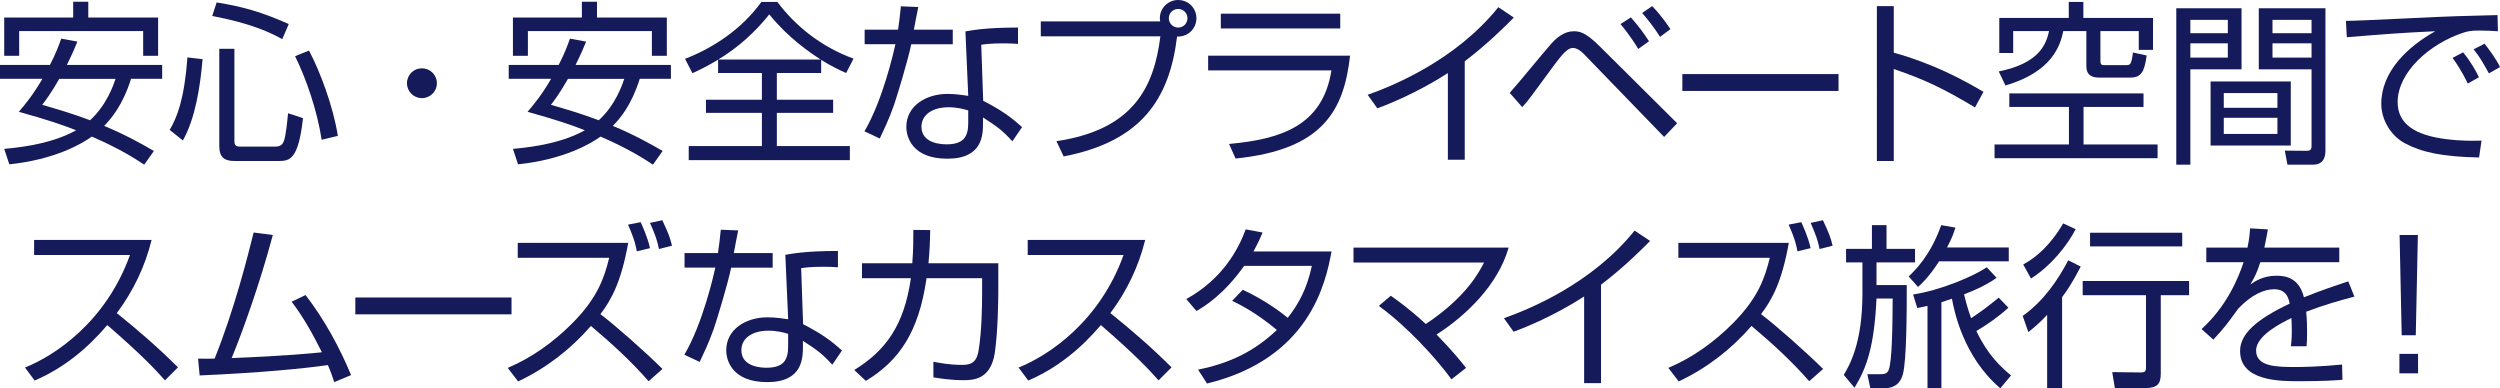
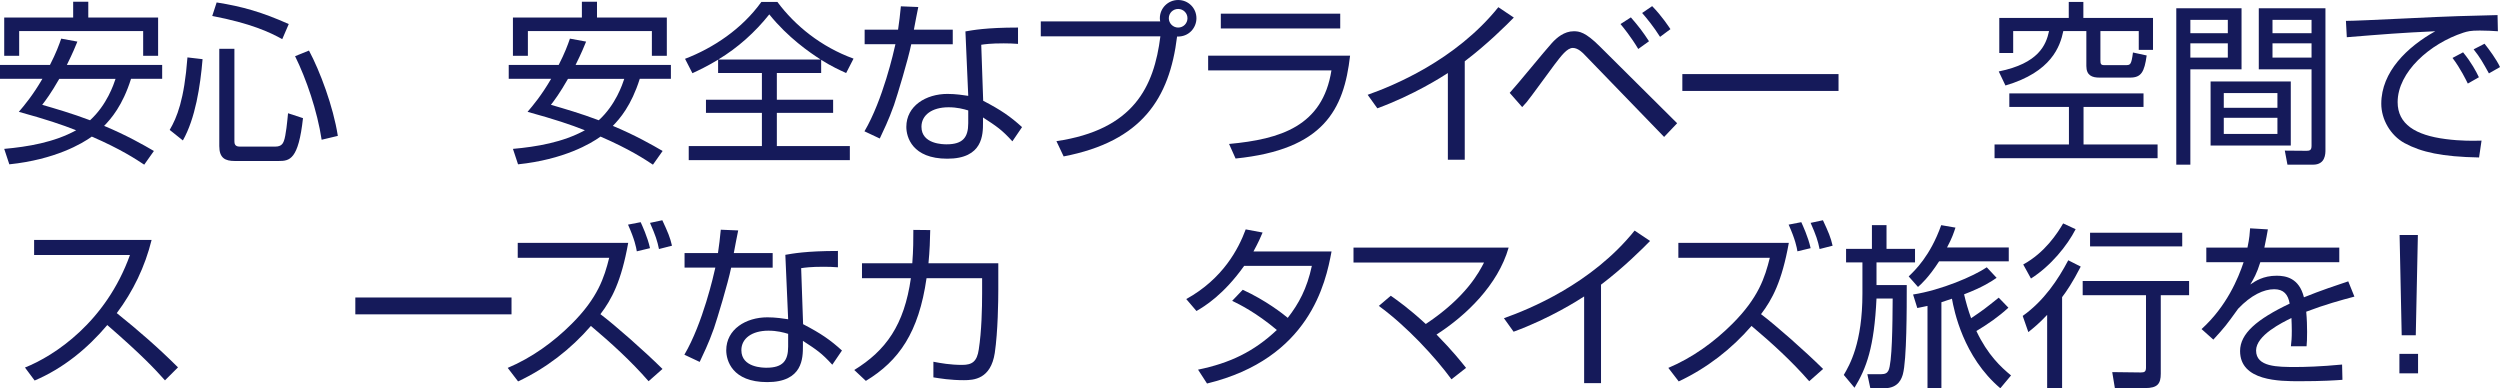
<svg xmlns="http://www.w3.org/2000/svg" version="1.1" id="レイヤー_1" x="0px" y="0px" viewBox="0 0 528 82" style="enable-background:new 0 0 528 82;" xml:space="preserve">
  <style type="text/css">
	.st0{fill:#151A5A;}
</style>
  <g>
    <path class="st0" d="M30.459,34.779c-1.672-1.112-4.977-3.299-11.069-5.932c-2.043,1.484-7.764,4.858-17.421,5.858L0.89,31.443   c4.979-0.446,10.55-1.372,15.194-3.931c-3.009-1.186-6.316-2.299-12.109-3.894c1.114-1.298,2.935-3.448,4.977-6.969H0V13.72h10.55   c1.299-2.523,1.931-4.265,2.377-5.562l3.416,0.629c-0.407,1.002-0.89,2.225-2.227,4.934h20.133v2.929h-6.577   c-1.782,5.671-4.234,8.452-5.683,9.936c4.718,1.965,8.359,4.042,10.513,5.302L30.459,34.779z M15.453,3.708V0.37h3.193v3.337   h14.747v8.083h-3.157V6.563H4.049v5.228H0.89V3.708H15.453z M12.518,16.649c-1.784,3.114-2.86,4.522-3.604,5.487   c2.674,0.778,6.39,1.853,10.105,3.262c3.566-3.262,4.977-7.525,5.386-8.748H12.518z" />
    <path class="st0" d="M35.837,27.438c1.522-2.595,3.083-6.341,3.751-15.314l3.195,0.372c-0.483,5.747-1.523,12.495-4.16,17.167   L35.837,27.438z M59.611,8.269c-2.676-1.484-6.649-3.337-14.785-4.896l0.93-2.855c5.46,0.852,9.658,2.077,15.229,4.562   L59.611,8.269z M49.506,10.307v19.504c0,0.482,0.074,1.149,1.078,1.149h7.577c1.301,0,1.598-0.704,1.782-1.149   c0.447-1.112,0.744-4.338,0.892-5.895l3.157,1.037C63.028,33.74,61.17,34,58.867,34H49.58c-2.005,0-3.268-0.592-3.268-3.151V10.307   H49.506z M67.931,29.514c-0.93-6.118-3.233-12.829-5.61-17.649l2.935-1.186c2.303,4.302,5.127,11.791,6.093,18.02L67.931,29.514z" />
-     <path class="st0" d="M92.269,17.574c0,1.781-1.449,3.153-3.157,3.153c-1.746,0-3.159-1.409-3.159-3.153   c0-1.779,1.413-3.15,3.159-3.15C90.82,14.424,92.269,15.795,92.269,17.574z" />
    <path class="st0" d="M137.901,34.779c-1.672-1.112-4.977-3.299-11.069-5.932c-2.043,1.484-7.764,4.858-17.421,5.858l-1.078-3.262   c4.979-0.446,10.55-1.372,15.194-3.931c-3.009-1.186-6.316-2.299-12.109-3.894c1.113-1.298,2.935-3.448,4.977-6.969h-8.952V13.72   h10.55c1.299-2.523,1.931-4.265,2.377-5.562l3.416,0.629c-0.407,1.002-0.89,2.225-2.227,4.934h20.133v2.929h-6.575   c-1.784,5.671-4.235,8.452-5.685,9.936c4.718,1.965,8.359,4.042,10.514,5.302L137.901,34.779z M122.894,3.708V0.37h3.193v3.337   h14.747v8.083h-3.157V6.563h-26.187v5.228h-3.159V3.708H122.894z M119.96,16.649c-1.784,3.114-2.86,4.522-3.604,5.487   c2.674,0.778,6.39,1.853,10.105,3.262c3.566-3.262,4.977-7.525,5.386-8.748H119.96z" />
    <path class="st0" d="M173.431,15.424h-9.361v5.635h11.887v2.781H164.07v7.009h15.417v2.967H145.46v-2.967h15.453V23.84H149.1   v-2.781h11.813v-5.635h-9.249v-2.817c-2.526,1.519-4.085,2.225-5.424,2.854l-1.56-3.039c5.907-2.263,11.999-6.267,16.122-12.015   h3.38c3.752,5.044,9.249,9.492,16.084,11.977l-1.56,3.041c-1.301-0.592-2.973-1.336-5.276-2.781V15.424z M173.32,12.569   c-2.303-1.483-6.873-4.598-10.847-9.53c-3.009,3.782-6.649,7.047-10.772,9.53H173.32z" />
    <path class="st0" d="M193.942,1.483c-0.074,0.222-0.818,4.226-0.928,4.782h8.209v3.077h-8.766   c-0.706,3.413-2.935,10.754-3.64,12.829c-1.152,3.263-2.303,5.562-3.009,7.083l-3.233-1.521c3.901-6.637,6.204-16.871,6.539-18.392   h-6.501V6.265h7.058c0.26-1.669,0.409-3.077,0.594-4.93L193.942,1.483z M215.003,9.27c-1.151-0.076-1.746-0.112-3.009-0.112   c-2.786,0-4.011,0.184-4.755,0.296l0.409,11.829c3.789,1.965,5.757,3.337,8.209,5.562l-2.043,3.002   c-2.265-2.483-3.306-3.15-6.204-5.042v1.076c0,2.521,0,7.637-7.539,7.637c-7.431,0-8.655-4.598-8.655-6.711   c0-4.45,4.16-6.971,8.692-6.971c1.746,0,3.418,0.26,4.384,0.408l-0.595-13.608c1.523-0.26,4.348-0.816,11.107-0.816V9.27z    M204.492,23.322c-1.002-0.298-2.341-0.666-4.161-0.666c-3.528,0-5.719,1.669-5.719,4.114c0,3.709,4.643,3.709,5.31,3.709   c3.418,0,4.57-1.447,4.57-4.45V23.322z" />
    <path class="st0" d="M223.118,29.811c16.307-2.409,20.617-11.457,21.954-22.135h-25.259V4.524h25.221   c-0.036-0.186-0.074-0.372-0.074-0.668c0-2.151,1.746-3.856,3.864-3.856c2.153,0,3.863,1.705,3.863,3.856   c0,2.041-1.635,3.968-4.087,3.857c-1.598,13.088-7.429,22.134-23.958,25.323L223.118,29.811z M246.854,3.856   c0,1.076,0.892,1.965,1.97,1.965c1.113,0,1.969-0.889,1.969-1.965c0-1.112-0.892-1.965-1.969-1.965   C247.746,1.891,246.854,2.743,246.854,3.856z" />
    <path class="st0" d="M285.137,11.753c-1.301,11.383-5.535,19.838-24.183,21.727l-1.375-3.077   c10.848-1.001,19.762-3.744,21.621-15.535H255.16v-3.115H285.137z M283.057,2.891v3.115h-25.221V2.891H283.057z" />
    <path class="st0" d="M309.355,33.74h-3.566V15.424c-1.189,0.778-7.206,4.634-14.896,7.451l-2.043-2.854   c5.348-1.892,18.572-7.267,27.599-18.503l3.269,2.189c-1.449,1.483-5.683,5.71-10.363,9.232V33.74z" />
    <path class="st0" d="M318.848,19.614c1.485-1.595,7.577-9.084,8.914-10.53c1.004-1.112,2.602-2.483,4.606-2.483   c1.152,0,2.452,0.148,5.498,3.188l16.345,16.241l-2.75,2.891l-16.9-17.463c-0.26-0.26-1.264-1.335-2.377-1.335   c-1.227,0-2.453,1.669-3.901,3.559c-0.93,1.223-4.941,6.785-5.833,7.861c-0.333,0.37-0.816,0.926-0.964,1.075L318.848,19.614z    M346.001,10.344c-1.523-2.559-3.195-4.598-3.751-5.264l2.191-1.409c1.708,1.965,2.6,3.15,3.827,5.042L346.001,10.344z    M350.607,7.785c-1.411-2.225-2.786-3.894-3.789-5.042l2.117-1.445c2.043,2.075,3.53,4.374,3.863,4.856L350.607,7.785z" />
    <path class="st0" d="M388.297,15.647v3.559h-32.986v-3.559H388.297z" />
-     <path class="st0" d="M399.963,1.298v9.824c8.359,2.337,14.376,5.598,18.945,8.268l-1.782,3.301   c-6.761-4.042-10.476-5.822-17.163-8.12V34h-3.566V1.298H399.963z" />
    <path class="st0" d="M452.711,22.58h-12.668v7.935h15.639v2.893h-34.434v-2.893h15.712V22.58h-12.592v-2.854h28.344V22.58z    M440.006,0.406v3.375h14.709v6.749h-3.009V6.563h-8.098v6.192c0,0.741,0.112,1.001,0.781,1.001h4.531   c1.004,0,1.227-0.036,1.561-2.669l2.897,0.629c-0.483,3.485-1.151,4.674-3.492,4.674h-6.501c-1.523,0-2.748-0.446-2.748-2.449   V6.563h-4.867c-0.668,3.225-2.488,8.638-12.22,11.495l-1.413-2.967c8.433-1.707,9.993-5.598,10.624-8.528h-7.577v4.634h-2.935   V3.782h14.673V0.406H440.006z" />
    <path class="st0" d="M473.413,1.743v12.902h-10.809v20.134h-2.973V1.743H473.413z M470.516,4.19h-7.912v2.817h7.912V4.19z    M470.516,9.158h-7.912v3.003h7.912V9.158z M483.814,30.737h-16.938V17.205h16.938V30.737z M480.992,19.65h-11.33v3.115h11.33   V19.65z M480.992,24.88h-11.33v3.41h11.33V24.88z M491.133,31.701c0,0.742,0,3.077-2.6,3.077h-5.424l-0.557-2.967l4.57,0.038   c0.668,0,1.077-0.11,1.077-1.038V14.644h-11.143V1.743h14.078V31.701z M488.198,4.19h-8.247v2.817h8.247V4.19z M488.198,9.158   h-8.247v3.003h8.247V9.158z" />
    <path class="st0" d="M527.555,6.601c-1.189-0.076-2.341-0.15-3.827-0.15c-2.043,0-2.6,0.186-3.454,0.446   c-7.058,2.297-13.893,8.304-13.893,14.682c0,4.634,3.752,6.971,10.105,7.787c3.342,0.444,5.98,0.37,7.615,0.332l-0.521,3.561   c-7.838-0.15-12.184-1.112-15.75-3.041c-2.973-1.632-4.903-5.006-4.903-8.305c0-6.749,5.497-12.015,11.404-15.313   c-7.318,0.332-10.847,0.629-18.684,1.261l-0.186-3.449c3.083,0,19.947-0.926,23.7-1.001c1.04-0.038,7.577-0.186,8.321-0.224   L527.555,6.601z M521.203,17.649c-0.371-0.742-1.523-3.153-3.231-5.414l2.229-1.186c1.82,2.225,2.748,4.042,3.344,5.264   L521.203,17.649z M525.661,15.499c-1.301-2.335-1.82-3.299-3.231-5.08l2.303-1.186c0.928,1.15,2.562,3.375,3.268,4.932   L525.661,15.499z" />
    <path class="st0" d="M5.272,77.624c6.24-2.483,17.087-9.602,22.176-23.768H7.205v-3.188h24.814   c-1.375,5.598-3.901,10.863-7.356,15.461c4.496,3.597,8.842,7.379,12.927,11.457l-2.748,2.745   c-2.081-2.337-4.793-5.266-12.184-11.681c-4.197,4.97-9.325,9.16-15.342,11.717L5.272,77.624z" />
-     <path class="st0" d="M64.53,62.312c3.863,5.006,7.094,10.825,9.62,16.907l-3.566,1.483c-0.333-1.038-0.557-1.779-1.337-3.596   c-4.903,0.704-14.19,1.631-27.079,2.187l-0.335-3.559c1.449,0.036,2.267,0.036,3.492,0c4.161-10.308,6.984-21.581,8.247-26.623   l4.049,0.52c-2.786,10.418-6.389,20.393-8.692,25.991c11.478-0.444,17.756-1.075,19.055-1.223   c-1.856-3.708-3.863-7.379-6.389-10.678L64.53,62.312z" />
    <path class="st0" d="M108.032,62.83v3.559H75.045V62.83H108.032z" />
    <path class="st0" d="M136.982,80.516c-3.714-4.262-7.874-8.045-12.184-11.679c-4.272,4.932-9.472,8.936-15.379,11.717l-2.191-2.855   c5.089-2.151,9.62-5.414,13.521-9.308c5.535-5.523,6.873-9.788,7.912-13.94h-19.316v-3.151h23.329   c-1.449,8.12-3.492,11.939-5.869,15.054c2.971,2.225,9.249,7.748,13.112,11.567L136.982,80.516z M134.494,53.08   c-0.148-0.892-0.447-2.485-1.858-5.638l2.674-0.518c0.26,0.594,1.449,3.077,1.97,5.488L134.494,53.08z M139.175,52.596   c-0.373-1.779-0.706-2.817-1.894-5.524l2.6-0.556c1.189,2.559,1.634,3.597,2.043,5.376L139.175,52.596z" />
    <path class="st0" d="M155.907,48.666c-0.074,0.222-0.818,4.226-0.928,4.782h8.209v3.077h-8.766   c-0.706,3.413-2.935,10.754-3.64,12.829c-1.152,3.263-2.303,5.562-3.009,7.083l-3.233-1.521c3.901-6.637,6.204-16.871,6.539-18.392   h-6.501v-3.077h7.058c0.26-1.669,0.409-3.077,0.594-4.93L155.907,48.666z M176.969,56.453c-1.151-0.076-1.746-0.112-3.009-0.112   c-2.786,0-4.011,0.184-4.755,0.296l0.409,11.829c3.789,1.965,5.757,3.337,8.209,5.562l-2.043,3.002   c-2.265-2.483-3.306-3.15-6.204-5.042v1.076c0,2.521,0,7.637-7.539,7.637c-7.431,0-8.655-4.598-8.655-6.711   c0-4.45,4.16-6.971,8.692-6.971c1.746,0,3.418,0.26,4.384,0.408l-0.595-13.608c1.523-0.26,4.348-0.816,11.107-0.816V56.453z    M166.457,70.505c-1.002-0.298-2.341-0.666-4.161-0.666c-3.528,0-5.719,1.669-5.719,4.114c0,3.709,4.643,3.709,5.31,3.709   c3.418,0,4.57-1.447,4.57-4.45V70.505z" />
    <path class="st0" d="M210.841,55.601v5.598c0,2.187-0.074,8.824-0.744,13.348c-0.854,5.524-4.42,5.747-6.501,5.747   c-2.897,0-5.051-0.37-6.463-0.594v-3.298c1.523,0.296,3.566,0.666,6.092,0.666c2.081,0,3.121-0.704,3.492-3.263   c0.594-3.818,0.706-8.712,0.706-11.865v-3.189h-11.738c-1.634,11.457-5.831,17.465-12.815,21.693l-2.452-2.301   c6.687-4.114,10.55-9.492,11.961-19.392h-10.327v-3.15h10.624c0.223-2.819,0.223-5.118,0.223-7.047l3.566,0.038   c-0.036,2.151-0.11,4.3-0.371,7.009H210.841z" />
-     <path class="st0" d="M215.119,77.624c6.24-2.483,17.087-9.602,22.176-23.768h-20.244v-3.188h24.812   c-1.373,5.598-3.899,10.863-7.355,15.461c4.496,3.597,8.842,7.379,12.927,11.457l-2.748,2.745   c-2.081-2.337-4.793-5.266-12.184-11.681c-4.197,4.97-9.325,9.16-15.342,11.717L215.119,77.624z" />
    <path class="st0" d="M262.465,61.199c4.867,2.225,8.543,5.116,9.509,5.931c2.339-3.002,4.049-6.155,5.089-10.973h-14.302   c-4.346,6.117-8.395,8.564-10.067,9.528l-2.155-2.521c7.764-4.302,11.033-10.604,12.556-14.72l3.566,0.666   c-0.409,1.002-0.892,2.077-1.932,4.005h16.493c-1.225,6.637-4.643,22.618-26.299,27.884l-1.894-2.929   c6.687-1.372,11.775-3.783,16.642-8.38c-4.42-3.709-7.912-5.414-9.435-6.156L262.465,61.199z" />
    <path class="st0" d="M306.549,80.108c-3.418-4.67-9.397-11.161-15.341-15.499l2.526-2.149c1.449,1.037,3.678,2.557,7.393,5.969   c8.58-5.709,11.292-11.011,12.296-12.976h-27.564V52.3h32.764c-2.265,7.899-8.99,14.35-15.23,18.354   c3.456,3.523,5.202,5.748,6.24,7.045L306.549,80.108z" />
    <path class="st0" d="M338.135,80.924h-3.566V62.608c-1.189,0.778-7.206,4.634-14.896,7.451l-2.043-2.854   c5.348-1.892,18.572-7.267,27.599-18.503l3.269,2.189c-1.449,1.483-5.683,5.71-10.363,9.232V80.924z" />
    <path class="st0" d="M382.105,80.516c-3.714-4.262-7.874-8.045-12.184-11.679c-4.272,4.932-9.472,8.936-15.379,11.717l-2.191-2.855   c5.089-2.151,9.62-5.414,13.521-9.308c5.535-5.523,6.873-9.788,7.912-13.94h-19.316v-3.151h23.329   c-1.449,8.12-3.492,11.939-5.869,15.054c2.971,2.225,9.249,7.748,13.112,11.567L382.105,80.516z M379.617,53.08   c-0.148-0.892-0.447-2.485-1.858-5.638l2.674-0.518c0.26,0.594,1.449,3.077,1.97,5.488L379.617,53.08z M384.298,52.596   c-0.373-1.779-0.706-2.817-1.894-5.524l2.6-0.556c1.189,2.559,1.634,3.597,2.043,5.376L384.298,52.596z" />
    <path class="st0" d="M398.433,47.554v5.006h6.018v2.855h-8.134v4.784h6.389c0,5.078,0,15.795-0.818,18.834   C401.665,79.775,401.071,82,397.95,82h-2.935l-0.631-2.967h2.86c0.928,0,1.337-0.258,1.598-0.778   c0.78-1.632,0.854-9.492,0.89-15.202h-3.416c-0.483,10.308-2.118,14.682-4.644,18.836l-2.265-2.705   c1.263-2.152,3.937-6.75,3.937-17.167v-6.601h-3.454V52.56h5.46v-5.006H398.433z M403.114,58.38   c1.299-1.261,4.532-4.264,6.872-10.827l3.009,0.52c-0.371,1.112-0.706,2.187-1.782,4.19h13.038v2.929H409.54   c-2.229,3.448-3.827,4.856-4.458,5.412L403.114,58.38z M410.023,82h-2.935V64.609c-0.818,0.186-1.339,0.298-2.155,0.446   l-0.892-2.855c5.943-0.928,12.779-3.857,15.565-5.747l2.079,2.225c-1.077,0.741-2.823,1.927-6.872,3.485   c0.409,1.741,0.854,3.298,1.485,5.042c2.638-1.781,2.86-1.965,5.833-4.338l2.043,2.113c-2.043,1.891-4.346,3.485-6.761,4.93   c2.377,5.042,5.202,7.639,7.318,9.382L422.468,82c-7.839-6.638-9.77-16.427-10.217-18.912c-0.631,0.224-1.485,0.484-2.227,0.744V82   z" />
    <path class="st0" d="M427.194,66.724c4.532-3.227,7.467-7.675,9.622-11.755l2.636,1.336c-1.782,3.448-3.009,5.227-3.937,6.451   v19.206h-3.157V66.501c-1.672,1.779-2.935,2.817-3.975,3.634L427.194,66.724z M427.306,55.859c4.605-2.521,7.243-6.637,8.431-8.676   l2.638,1.223c-1.784,3.485-5.238,7.751-9.435,10.42L427.306,55.859z M462.336,62.348h-5.981v16.575   c0,2.113-0.669,3.039-3.306,3.039h-6.39l-0.557-3.374l6.019,0.074c0.78,0,1.113-0.148,1.113-1.038V62.348h-13.372v-3.003h22.475   V62.348z M460.886,52.04h-19.466v-2.891h19.466V52.04z" />
    <path class="st0" d="M478.974,48.444c-0.185,1.001-0.333,1.965-0.742,3.856h15.824v3.077h-16.678   c-0.744,2.411-1.413,3.522-2.119,4.71c1.04-0.704,2.712-1.855,5.572-1.855c1.932,0,4.755,0.482,5.757,4.56   c3.566-1.445,6.91-2.557,9.361-3.374l1.301,3.225c-2.786,0.742-6.204,1.669-10.179,3.189c0.148,1.521,0.186,3.151,0.186,4.264   c0,1.41-0.038,2.299-0.112,3.039h-3.306c0.112-1.037,0.186-1.667,0.186-3.262c0-0.816-0.038-1.929-0.074-2.707   c-1.894,0.926-7.467,3.634-7.467,6.861c0,3.485,4.494,3.485,8.431,3.485c1.635,0,5.164-0.076,9.734-0.52l0.074,3.225   c-1.487,0.112-4.198,0.296-9.064,0.296c-4.16,0-12.555,0-12.555-6.377c0-3.671,3.528-6.711,10.474-10.01   c-0.333-1.929-1.263-3.041-3.268-3.041c-2.193,0-4.867,1.224-7.615,4.116c-2.489,3.448-2.75,3.82-5.238,6.525l-2.489-2.225   c5.312-4.818,7.764-10.753,8.878-14.126h-7.874V52.3h8.692c0.445-2.113,0.483-3.077,0.557-4.078L478.974,48.444z" />
    <path class="st0" d="M506.755,78.847v-4.114h3.939v4.114H506.755z M510.656,49.63l-0.445,21.171h-2.973l-0.445-21.171H510.656z" />
  </g>
</svg>